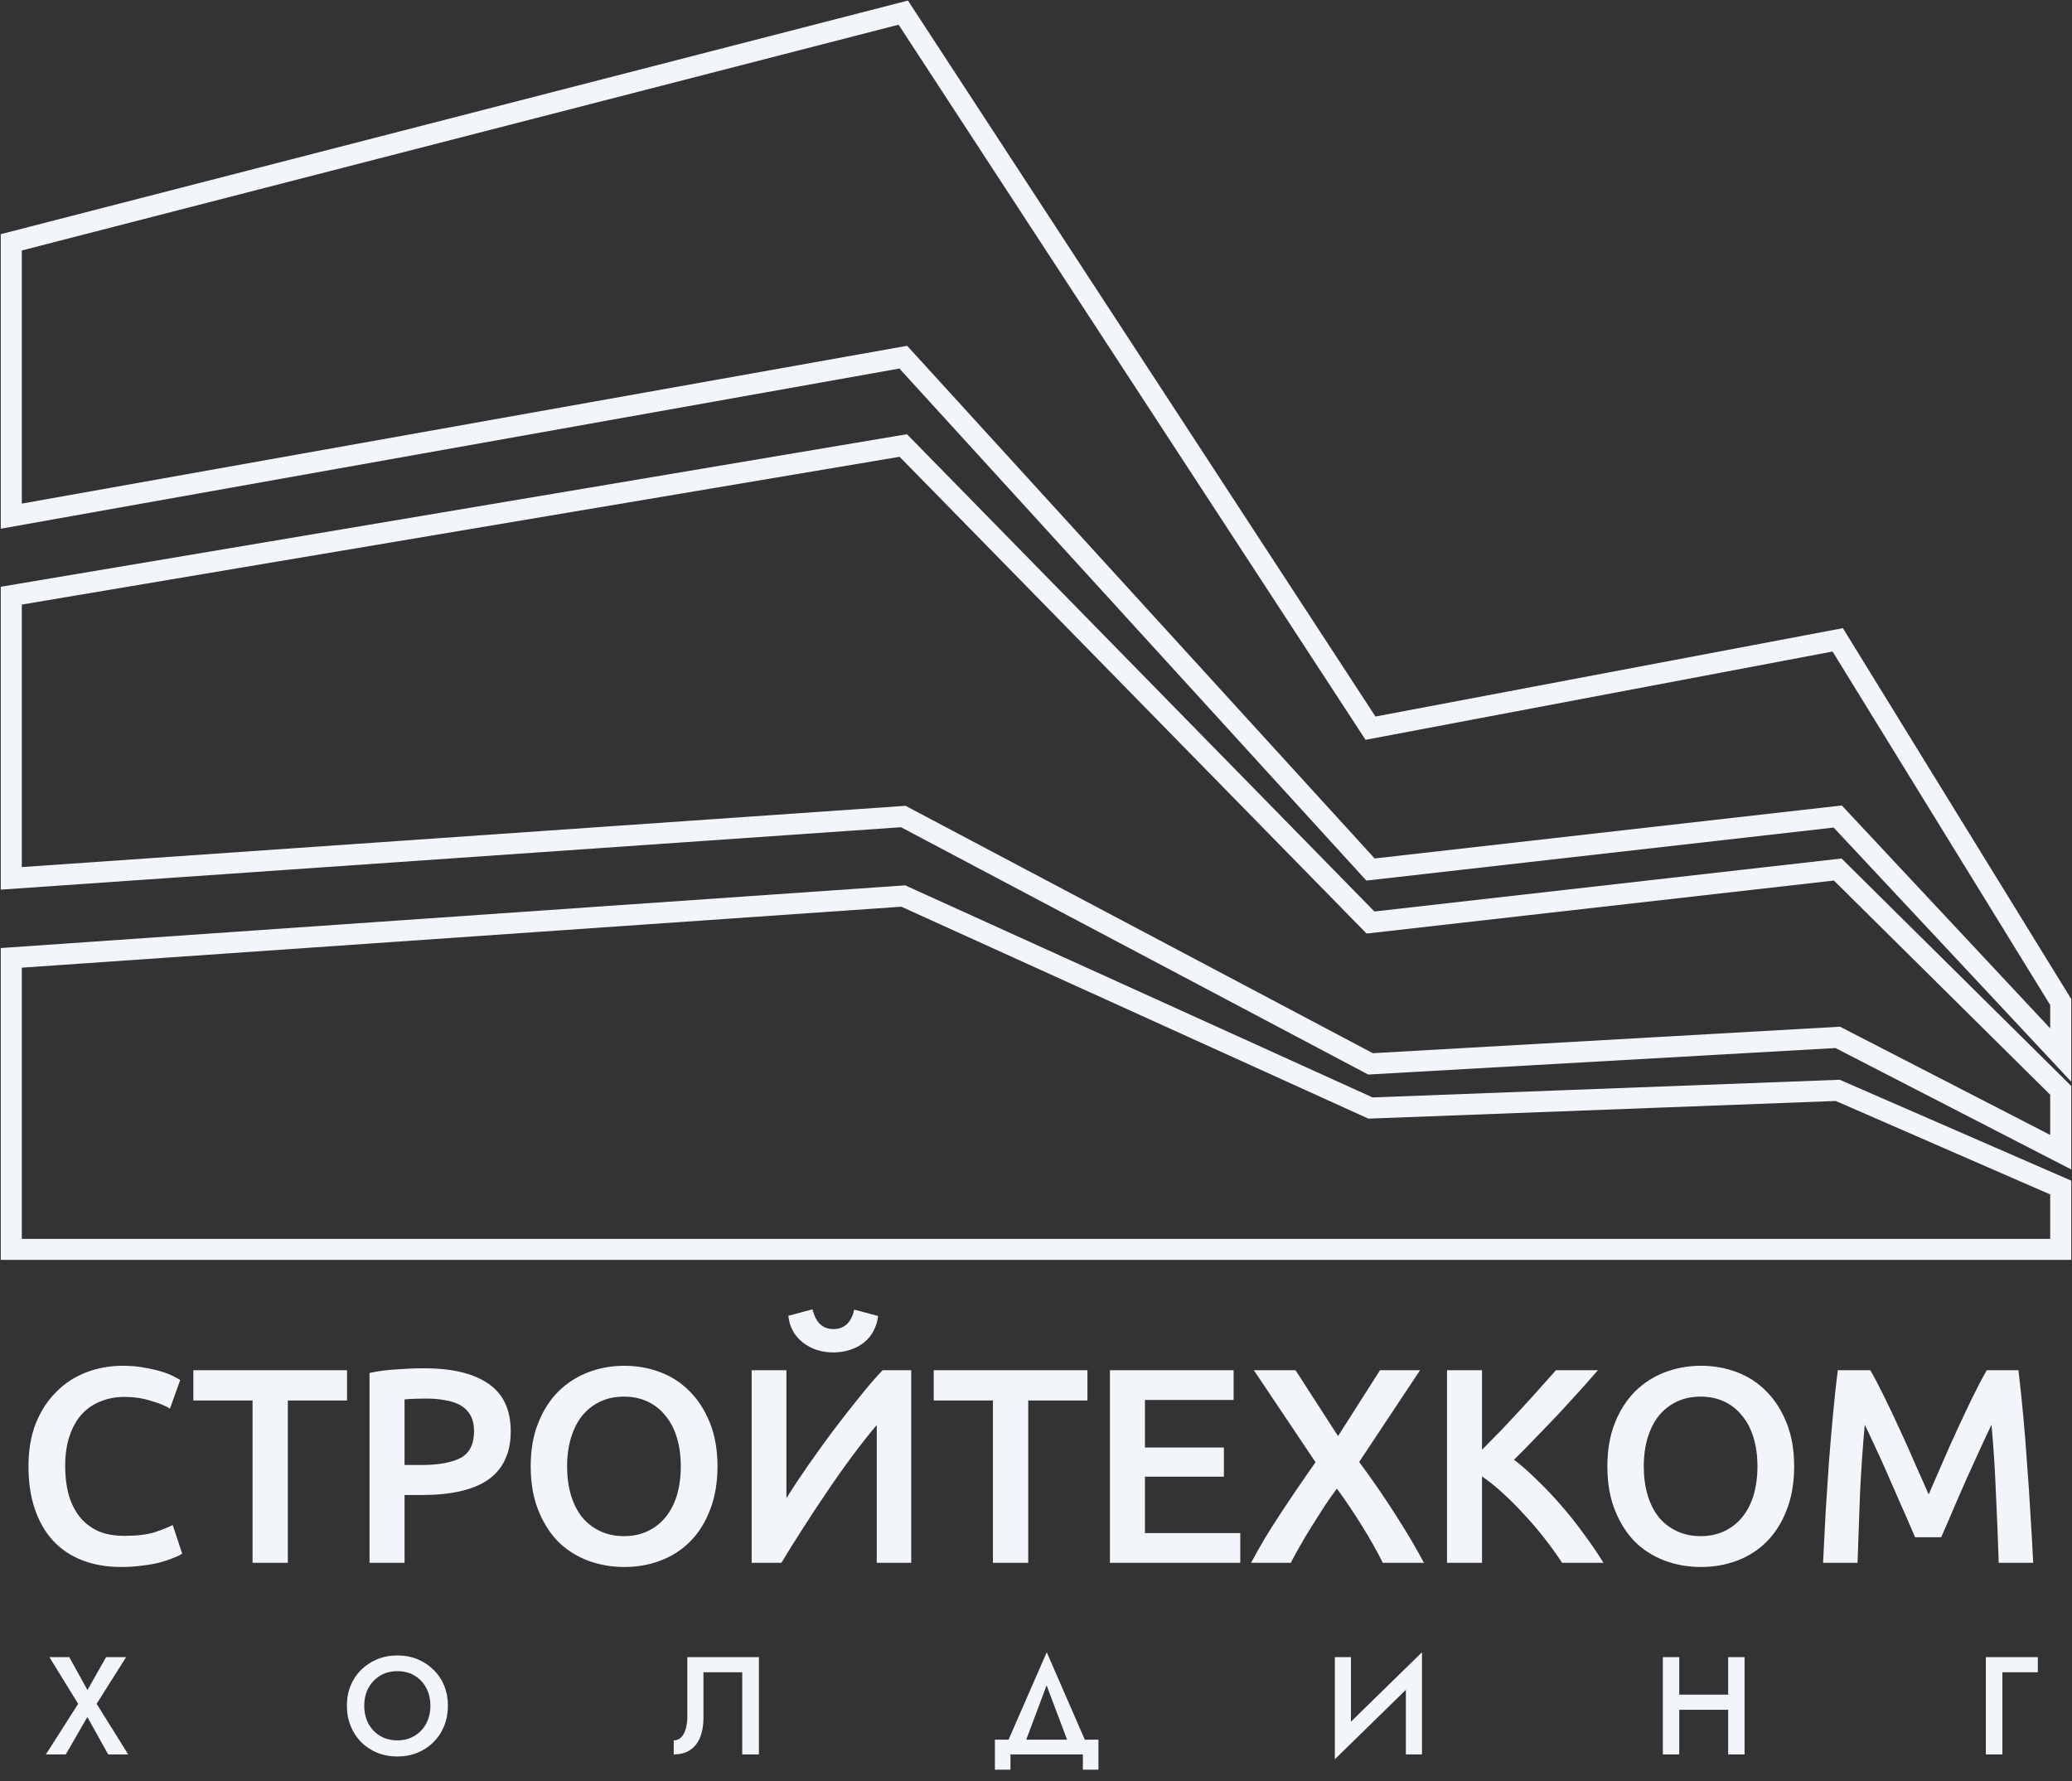
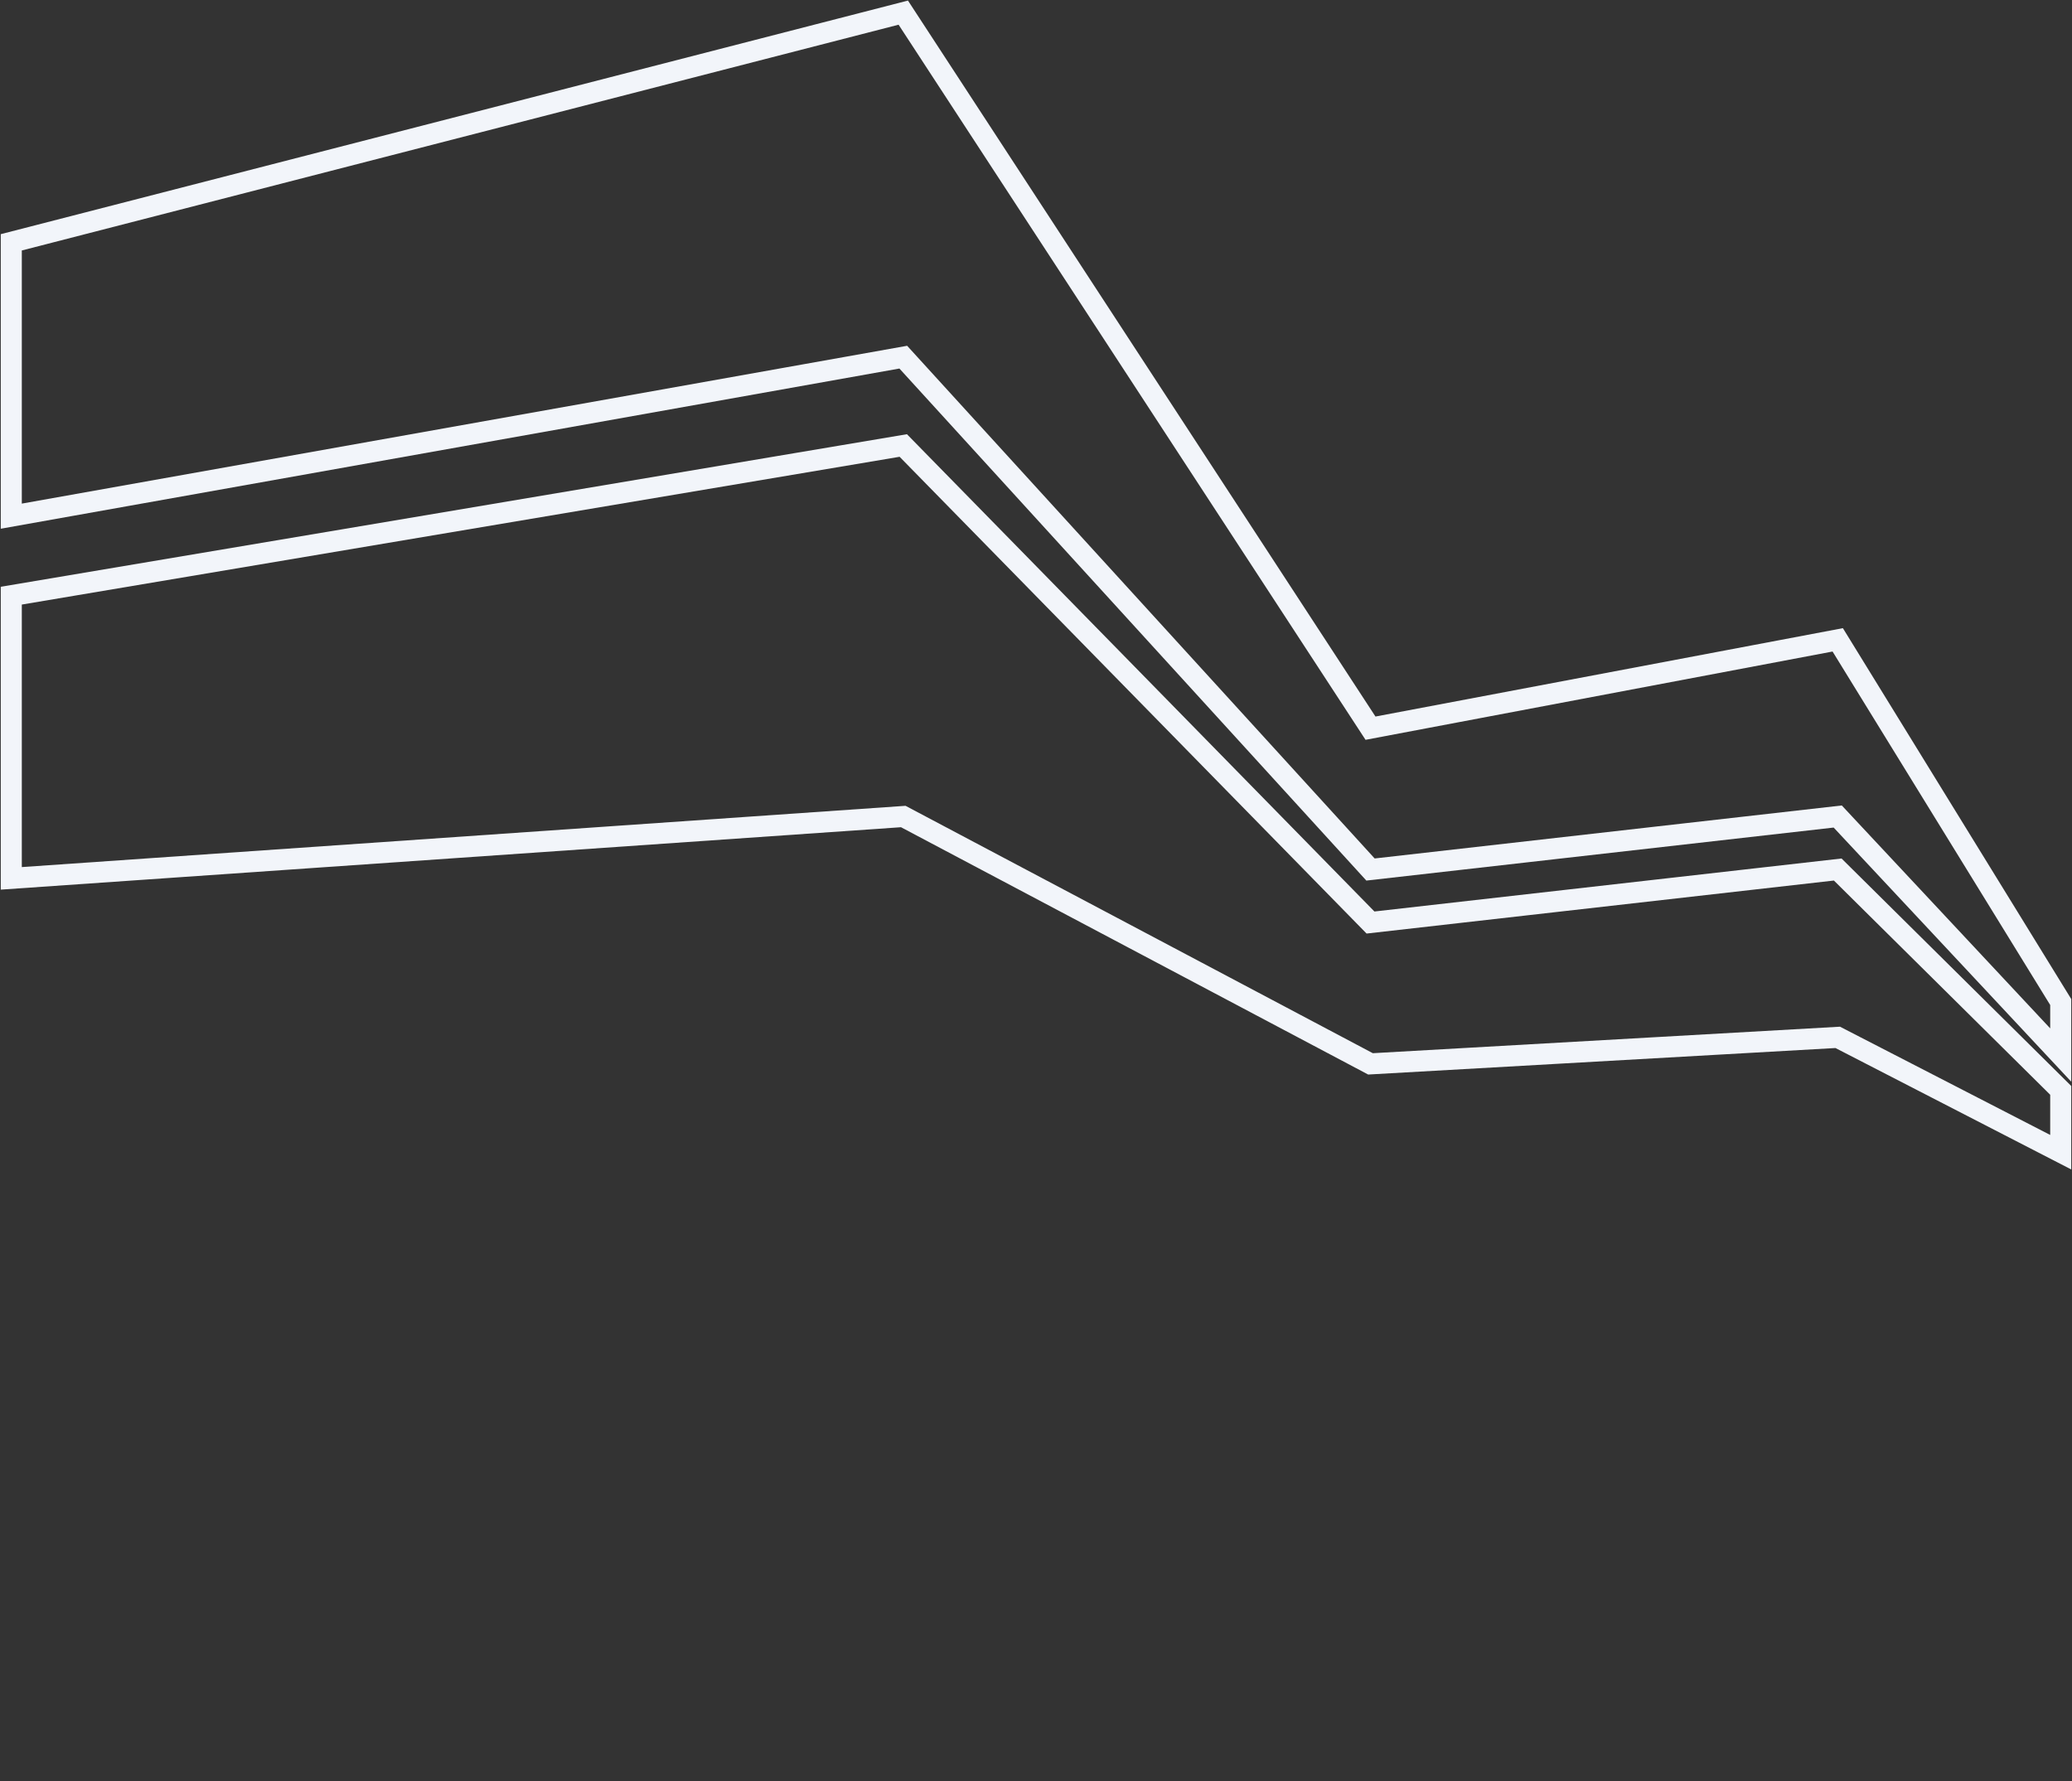
<svg xmlns="http://www.w3.org/2000/svg" width="328" height="282" viewBox="0 0 328 282" fill="none">
  <rect x="0" y="0" width="328" height="282" fill="#333333" stroke="none" />
  <path d="M142.989 70.526L1.787 94.3V139.052L142.989 129.262L216.952 168.42L290.914 164.224L326.215 182.405V172.615L290.914 137.653L216.952 146.044L142.989 70.526Z" stroke="#F2F5FA" stroke-width="3.331" />
-   <path d="M142.989 141.849L1.787 151.638V197.788H326.215V187.999L290.914 172.615L216.952 175.412L142.989 141.849Z" stroke="#F2F5FA" stroke-width="3.331" />
  <path d="M142.989 2L1.787 38.361V81.714L142.989 56.541L216.952 137.653L290.914 129.262L326.215 167.021V158.63L290.914 101.293L216.952 115.277L142.989 2Z" stroke="#F2F5FA" stroke-width="3.331" />
-   <path d="M19.204 248.07C16.916 248.07 14.863 247.718 13.044 247.014C11.225 246.31 9.685 245.283 8.424 243.934C7.163 242.555 6.195 240.883 5.52 238.918C4.845 236.953 4.508 234.694 4.508 232.142C4.508 229.59 4.889 227.331 5.652 225.366C6.444 223.401 7.515 221.743 8.864 220.394C10.213 219.015 11.797 217.974 13.616 217.27C15.435 216.566 17.385 216.214 19.468 216.214C20.729 216.214 21.873 216.317 22.9 216.522C23.927 216.698 24.821 216.903 25.584 217.138C26.347 217.373 26.977 217.622 27.476 217.886C27.975 218.15 28.327 218.341 28.532 218.458L26.904 222.99C26.2 222.55 25.188 222.139 23.868 221.758C22.577 221.347 21.169 221.142 19.644 221.142C18.324 221.142 17.092 221.377 15.948 221.846C14.804 222.286 13.807 222.961 12.956 223.87C12.135 224.779 11.489 225.923 11.02 227.302C10.551 228.681 10.316 230.279 10.316 232.098C10.316 233.711 10.492 235.193 10.844 236.542C11.225 237.891 11.797 239.065 12.56 240.062C13.323 241.03 14.291 241.793 15.464 242.35C16.637 242.878 18.045 243.142 19.688 243.142C21.653 243.142 23.252 242.951 24.484 242.57C25.716 242.159 26.669 241.778 27.344 241.426L28.84 245.958C28.488 246.193 28.004 246.427 27.388 246.662C26.801 246.897 26.097 247.131 25.276 247.366C24.455 247.571 23.531 247.733 22.504 247.85C21.477 247.997 20.377 248.07 19.204 248.07ZM54.938 216.918V221.714H45.566V247.41H39.978V221.714H30.606V216.918H54.938ZM67.121 216.61C71.55 216.61 74.938 217.417 77.285 219.03C79.661 220.643 80.849 223.166 80.849 226.598C80.849 228.387 80.526 229.927 79.881 231.218C79.265 232.479 78.356 233.521 77.153 234.342C75.95 235.134 74.484 235.721 72.753 236.102C71.022 236.483 69.042 236.674 66.813 236.674H64.041V247.41H58.497V217.358C59.788 217.065 61.21 216.874 62.765 216.786C64.349 216.669 65.801 216.61 67.121 216.61ZM67.517 221.406C66.109 221.406 64.95 221.45 64.041 221.538V231.922H66.725C69.394 231.922 71.448 231.555 72.885 230.822C74.322 230.059 75.041 228.637 75.041 226.554C75.041 225.557 74.85 224.721 74.469 224.046C74.088 223.371 73.56 222.843 72.885 222.462C72.21 222.081 71.404 221.817 70.465 221.67C69.556 221.494 68.573 221.406 67.517 221.406ZM89.774 232.142C89.774 233.814 89.979 235.339 90.39 236.718C90.8 238.067 91.387 239.226 92.15 240.194C92.942 241.133 93.895 241.866 95.01 242.394C96.124 242.922 97.386 243.186 98.794 243.186C100.172 243.186 101.419 242.922 102.534 242.394C103.648 241.866 104.587 241.133 105.35 240.194C106.142 239.226 106.743 238.067 107.154 236.718C107.564 235.339 107.77 233.814 107.77 232.142C107.77 230.47 107.564 228.959 107.154 227.61C106.743 226.231 106.142 225.073 105.35 224.134C104.587 223.166 103.648 222.418 102.534 221.89C101.419 221.362 100.172 221.098 98.794 221.098C97.386 221.098 96.124 221.362 95.01 221.89C93.895 222.418 92.942 223.166 92.15 224.134C91.387 225.102 90.8 226.261 90.39 227.61C89.979 228.959 89.774 230.47 89.774 232.142ZM113.578 232.142C113.578 234.753 113.182 237.055 112.39 239.05C111.627 241.045 110.571 242.717 109.222 244.066C107.902 245.386 106.347 246.383 104.558 247.058C102.768 247.733 100.862 248.07 98.838 248.07C96.814 248.07 94.892 247.733 93.074 247.058C91.284 246.383 89.715 245.386 88.366 244.066C87.046 242.717 85.99 241.045 85.198 239.05C84.406 237.055 84.01 234.753 84.01 232.142C84.01 229.531 84.406 227.243 85.198 225.278C85.99 223.283 87.06 221.611 88.41 220.262C89.788 218.913 91.372 217.901 93.162 217.226C94.951 216.551 96.843 216.214 98.838 216.214C100.832 216.214 102.724 216.551 104.514 217.226C106.303 217.901 107.858 218.913 109.178 220.262C110.527 221.611 111.598 223.283 112.39 225.278C113.182 227.243 113.578 229.531 113.578 232.142ZM118.99 247.41V216.918H124.49V237.158C125.488 235.574 126.617 233.873 127.878 232.054C129.169 230.206 130.489 228.373 131.838 226.554C133.217 224.735 134.581 222.99 135.93 221.318C137.28 219.617 138.541 218.15 139.714 216.918H144.246V247.41H138.79V225.586C137.558 227.053 136.253 228.71 134.874 230.558C133.525 232.377 132.19 234.269 130.87 236.234C129.55 238.17 128.274 240.106 127.042 242.042C125.81 243.949 124.696 245.738 123.698 247.41H118.99ZM131.926 214.102C130.988 214.102 130.108 213.97 129.286 213.706C128.494 213.442 127.776 213.061 127.13 212.562C126.485 212.063 125.957 211.462 125.546 210.758C125.136 210.025 124.886 209.203 124.798 208.294L128.626 207.282C129.125 209.365 130.225 210.406 131.926 210.406C133.657 210.406 134.757 209.379 135.226 207.326L139.01 208.338C138.893 209.247 138.629 210.069 138.218 210.802C137.837 211.506 137.324 212.107 136.678 212.606C136.062 213.075 135.344 213.442 134.522 213.706C133.701 213.97 132.836 214.102 131.926 214.102ZM172.143 216.918V221.714H162.771V247.41H157.183V221.714H147.811V216.918H172.143ZM175.703 247.41V216.918H195.283V221.626H181.247V229.15H193.743V233.77H181.247V242.702H196.339V247.41H175.703ZM218.899 247.41C218.048 245.679 216.977 243.773 215.687 241.69C214.396 239.607 213.047 237.598 211.639 235.662C211.052 236.425 210.407 237.334 209.703 238.39C209.028 239.446 208.339 240.531 207.635 241.646C206.96 242.731 206.329 243.787 205.743 244.814C205.156 245.841 204.687 246.706 204.335 247.41H198.043C199.363 244.917 200.888 242.365 202.619 239.754C204.349 237.114 206.227 234.357 208.251 231.482L198.483 216.918H205.083L211.815 227.346L218.459 216.918H224.795L215.159 231.438C217.388 234.459 219.353 237.319 221.055 240.018C222.785 242.717 224.237 245.181 225.411 247.41H218.899ZM247.279 247.41C246.517 246.237 245.637 245.005 244.639 243.714C243.642 242.423 242.586 241.177 241.471 239.974C240.386 238.771 239.257 237.627 238.083 236.542C236.91 235.457 235.751 234.518 234.607 233.726V247.41H229.063V216.918H234.607V229.502C235.575 228.534 236.587 227.507 237.643 226.422C238.699 225.307 239.741 224.193 240.767 223.078C241.823 221.934 242.821 220.834 243.759 219.778C244.698 218.722 245.549 217.769 246.311 216.918H252.955C251.987 218.033 250.961 219.191 249.875 220.394C248.79 221.597 247.675 222.814 246.531 224.046C245.387 225.249 244.229 226.451 243.055 227.654C241.911 228.857 240.782 230.001 239.667 231.086C240.899 232.025 242.146 233.125 243.407 234.386C244.698 235.618 245.959 236.953 247.191 238.39C248.423 239.798 249.597 241.279 250.711 242.834C251.855 244.359 252.897 245.885 253.835 247.41H247.279ZM260.211 232.142C260.211 233.814 260.416 235.339 260.827 236.718C261.238 238.067 261.824 239.226 262.587 240.194C263.379 241.133 264.332 241.866 265.447 242.394C266.562 242.922 267.823 243.186 269.231 243.186C270.61 243.186 271.856 242.922 272.971 242.394C274.086 241.866 275.024 241.133 275.787 240.194C276.579 239.226 277.18 238.067 277.591 236.718C278.002 235.339 278.207 233.814 278.207 232.142C278.207 230.47 278.002 228.959 277.591 227.61C277.18 226.231 276.579 225.073 275.787 224.134C275.024 223.166 274.086 222.418 272.971 221.89C271.856 221.362 270.61 221.098 269.231 221.098C267.823 221.098 266.562 221.362 265.447 221.89C264.332 222.418 263.379 223.166 262.587 224.134C261.824 225.102 261.238 226.261 260.827 227.61C260.416 228.959 260.211 230.47 260.211 232.142ZM284.015 232.142C284.015 234.753 283.619 237.055 282.827 239.05C282.064 241.045 281.008 242.717 279.659 244.066C278.339 245.386 276.784 246.383 274.995 247.058C273.206 247.733 271.299 248.07 269.275 248.07C267.251 248.07 265.33 247.733 263.511 247.058C261.722 246.383 260.152 245.386 258.803 244.066C257.483 242.717 256.427 241.045 255.635 239.05C254.843 237.055 254.447 234.753 254.447 232.142C254.447 229.531 254.843 227.243 255.635 225.278C256.427 223.283 257.498 221.611 258.847 220.262C260.226 218.913 261.81 217.901 263.599 217.226C265.388 216.551 267.28 216.214 269.275 216.214C271.27 216.214 273.162 216.551 274.951 217.226C276.74 217.901 278.295 218.913 279.615 220.262C280.964 221.611 282.035 223.283 282.827 225.278C283.619 227.243 284.015 229.531 284.015 232.142ZM296.072 216.918C296.717 218.033 297.436 219.397 298.228 221.01C299.02 222.623 299.826 224.325 300.648 226.114C301.469 227.874 302.276 229.678 303.068 231.526C303.889 233.345 304.637 235.031 305.312 236.586C305.986 235.031 306.72 233.345 307.512 231.526C308.304 229.678 309.11 227.874 309.932 226.114C310.753 224.325 311.56 222.623 312.352 221.01C313.144 219.397 313.862 218.033 314.508 216.918H319.524C319.788 219.147 320.037 221.523 320.272 224.046C320.506 226.539 320.712 229.106 320.888 231.746C321.093 234.357 321.269 236.997 321.416 239.666C321.592 242.306 321.738 244.887 321.856 247.41H316.4C316.282 243.861 316.136 240.209 315.96 236.454C315.813 232.699 315.578 229.062 315.256 225.542C314.933 226.217 314.552 227.023 314.112 227.962C313.672 228.901 313.202 229.927 312.704 231.042C312.205 232.127 311.692 233.257 311.164 234.43C310.665 235.603 310.166 236.747 309.668 237.862C309.198 238.947 308.758 239.974 308.348 240.942C307.937 241.881 307.585 242.687 307.292 243.362H303.156C302.862 242.687 302.51 241.866 302.1 240.898C301.689 239.93 301.234 238.903 300.736 237.818C300.266 236.703 299.768 235.559 299.24 234.386C298.741 233.213 298.242 232.083 297.744 230.998C297.245 229.913 296.776 228.901 296.336 227.962C295.896 226.994 295.514 226.187 295.192 225.542C294.869 229.062 294.62 232.699 294.444 236.454C294.297 240.209 294.165 243.861 294.048 247.41H288.592C288.709 244.887 288.841 242.277 288.988 239.578C289.164 236.879 289.34 234.21 289.516 231.57C289.721 228.901 289.941 226.319 290.176 223.826C290.41 221.333 290.66 219.03 290.924 216.918H296.072Z" fill="#F2F5FA" />
-   <path d="M16.795 262.338H19.963L15.299 269.73L20.293 277.738H17.125L13.825 271.82L10.415 277.738H7.269L12.373 269.73L7.819 262.338H10.965L13.847 267.552L16.795 262.338ZM57.662 270.038C57.662 271.094 57.882 272.04 58.322 272.876C58.776 273.698 59.4 274.343 60.192 274.812C60.984 275.282 61.886 275.516 62.898 275.516C63.924 275.516 64.826 275.282 65.604 274.812C66.396 274.343 67.012 273.698 67.452 272.876C67.906 272.04 68.134 271.094 68.134 270.038C68.134 268.982 67.914 268.044 67.474 267.222C67.034 266.386 66.418 265.734 65.626 265.264C64.848 264.795 63.939 264.56 62.898 264.56C61.886 264.56 60.984 264.795 60.192 265.264C59.4 265.734 58.776 266.386 58.322 267.222C57.882 268.044 57.662 268.982 57.662 270.038ZM54.912 270.038C54.912 268.88 55.11 267.816 55.506 266.848C55.902 265.88 56.459 265.044 57.178 264.34C57.911 263.622 58.762 263.064 59.73 262.668C60.712 262.272 61.768 262.074 62.898 262.074C64.056 262.074 65.12 262.272 66.088 262.668C67.056 263.064 67.899 263.622 68.618 264.34C69.351 265.044 69.916 265.88 70.312 266.848C70.708 267.816 70.906 268.88 70.906 270.038C70.906 271.182 70.708 272.246 70.312 273.228C69.916 274.211 69.358 275.062 68.64 275.78C67.921 276.499 67.07 277.064 66.088 277.474C65.12 277.87 64.056 278.068 62.898 278.068C61.754 278.068 60.69 277.87 59.708 277.474C58.725 277.064 57.874 276.499 57.156 275.78C56.452 275.062 55.902 274.211 55.506 273.228C55.11 272.246 54.912 271.182 54.912 270.038ZM120.136 262.338V277.738H117.496V264.736H111.358V271.974C111.358 273.104 111.189 274.108 110.852 274.988C110.514 275.854 109.994 276.528 109.29 277.012C108.6 277.496 107.72 277.738 106.65 277.738V275.516C107.002 275.516 107.31 275.428 107.574 275.252C107.838 275.062 108.058 274.805 108.234 274.482C108.424 274.145 108.564 273.749 108.652 273.294C108.754 272.84 108.806 272.341 108.806 271.798V262.338H120.136ZM165.678 266.804L161.828 277.078H158.924L165.7 261.568L172.454 277.078H169.55L165.678 266.804ZM171.42 277.738H159.958V280.158H157.494V275.406H173.884V280.158H171.42V277.738ZM224.991 265.132L211.307 278.508L211.417 274.944L225.101 261.568L224.991 265.132ZM213.859 262.338V275.604L211.307 278.508V262.338H213.859ZM225.101 261.568V277.738H222.549V264.538L225.101 261.568ZM264.265 270.676V268.278H275.243V270.676H264.265ZM273.571 262.338H276.167V277.738H273.571V262.338ZM263.231 262.338H265.827V277.738H263.231V262.338ZM314.362 262.338H322.59V264.736H316.98V277.738H314.362V262.338Z" fill="#F2F5FA" />
</svg>